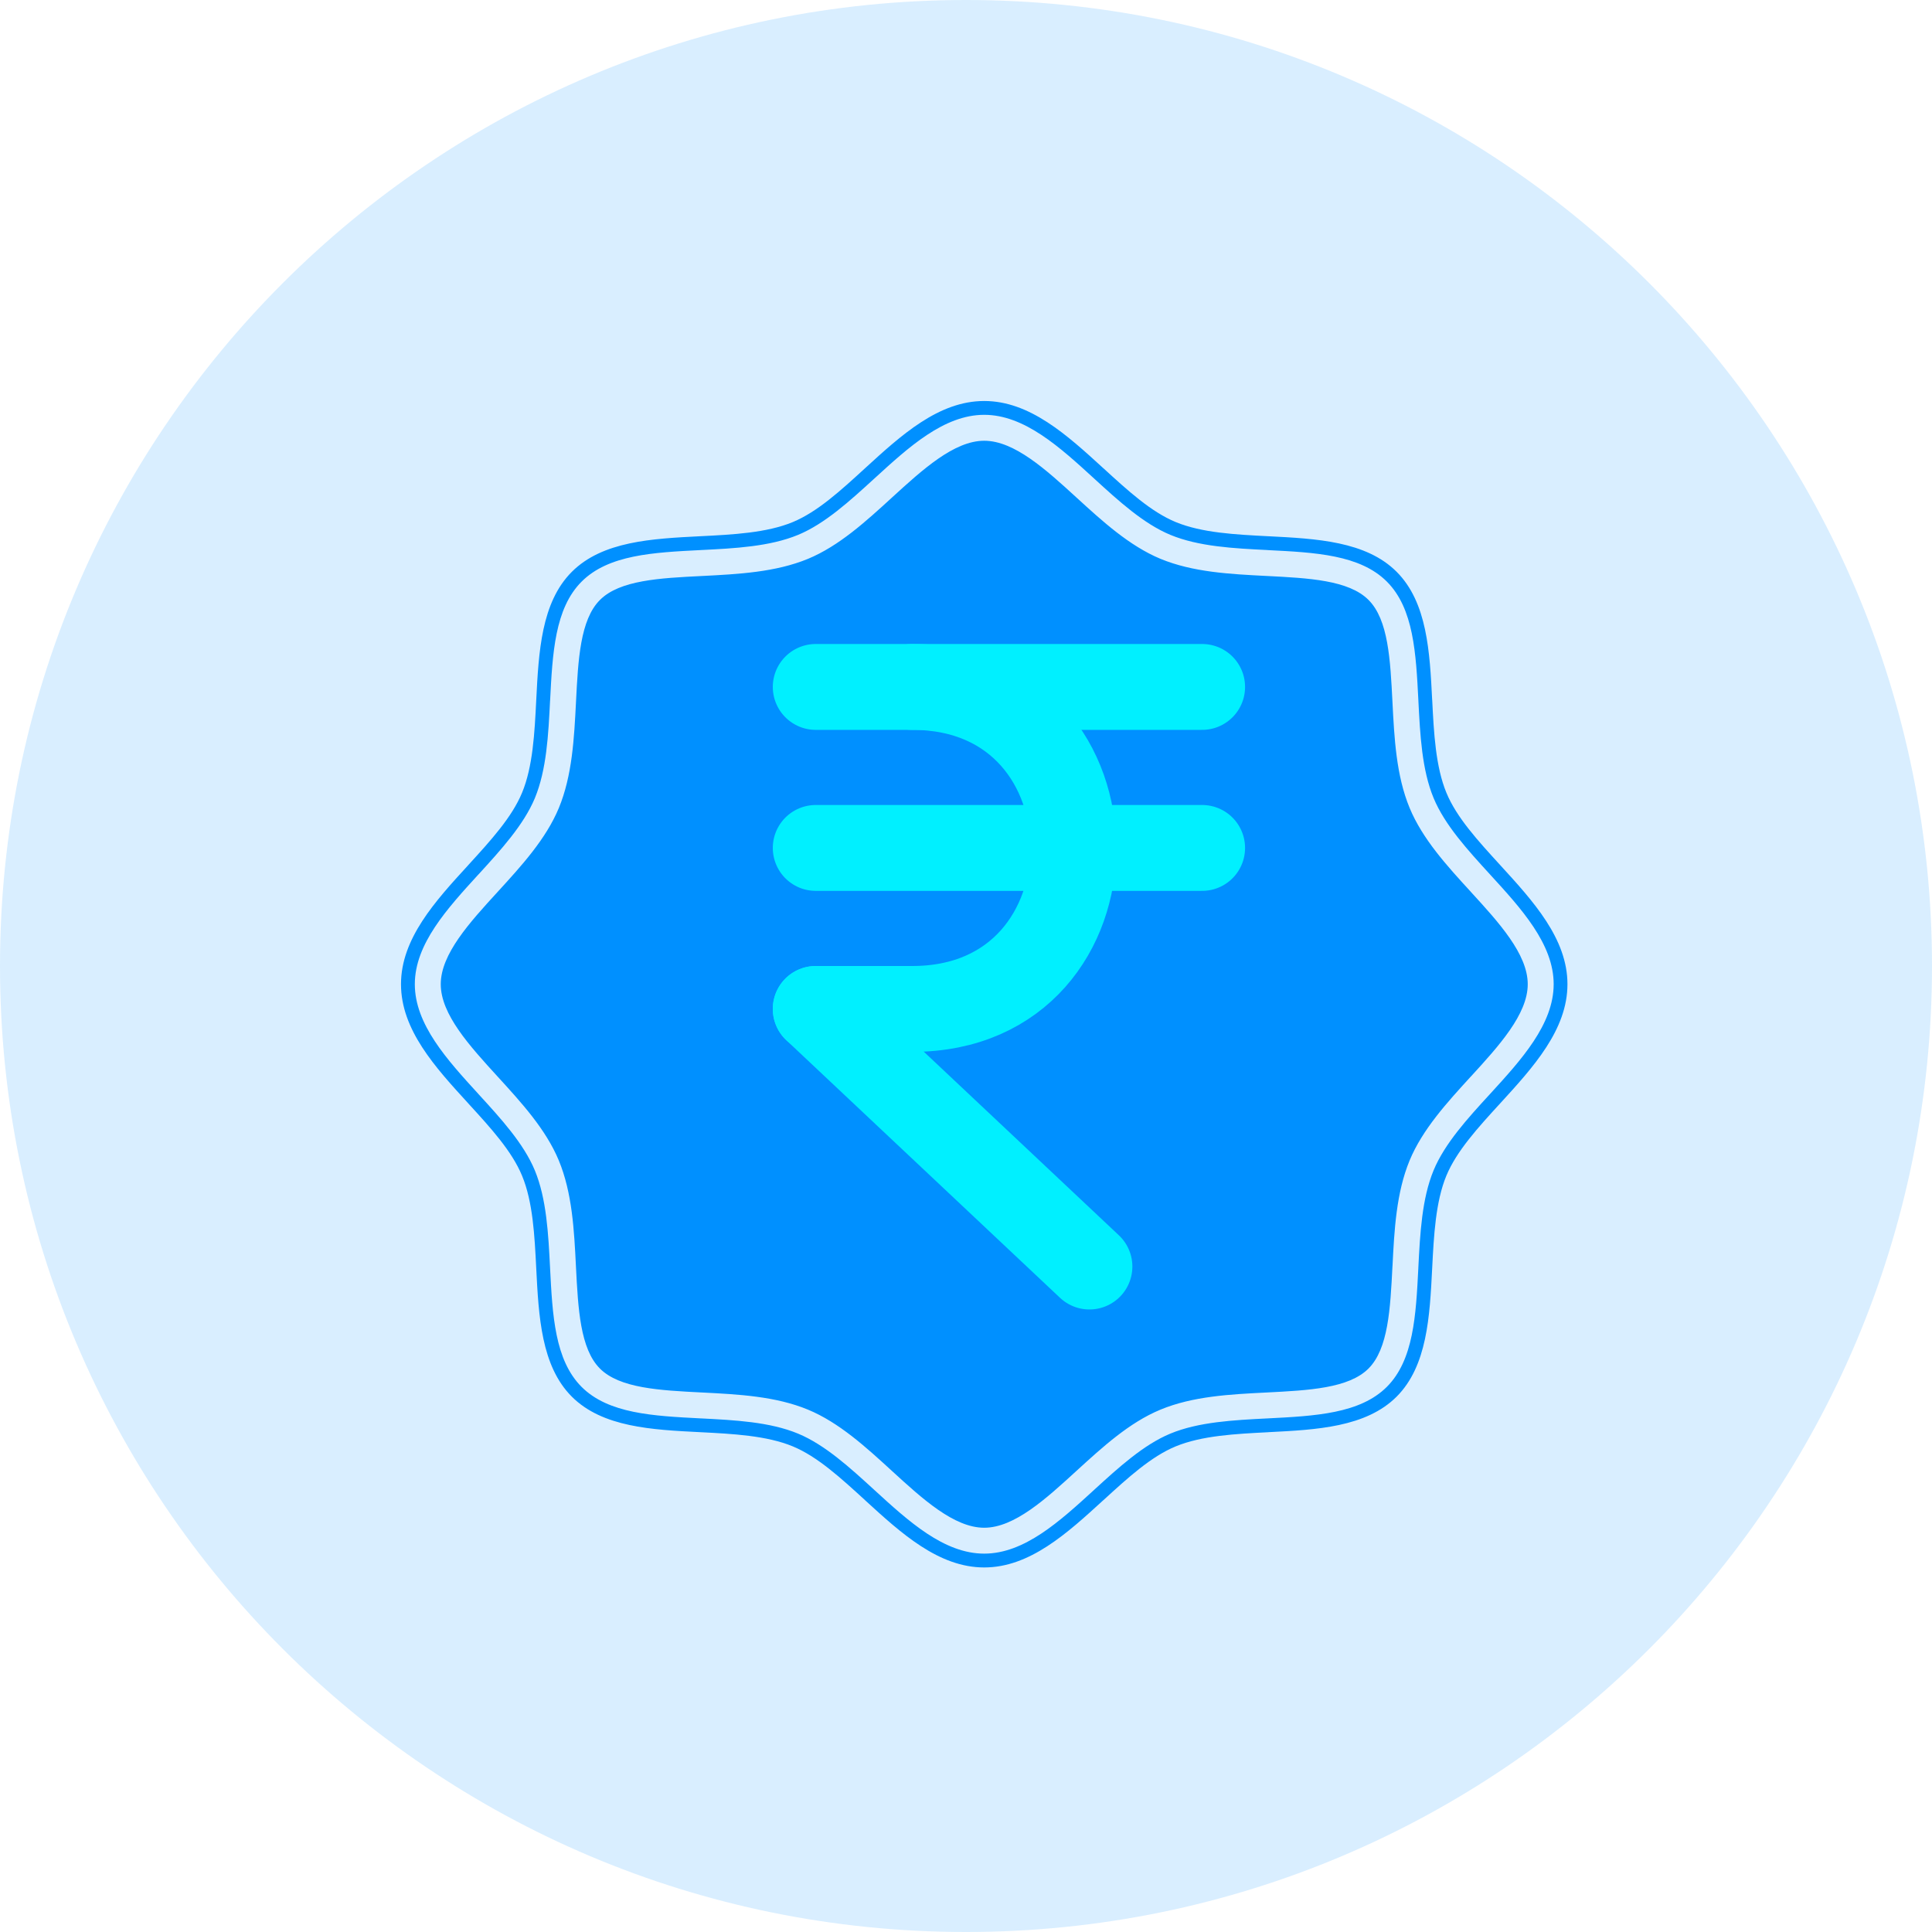
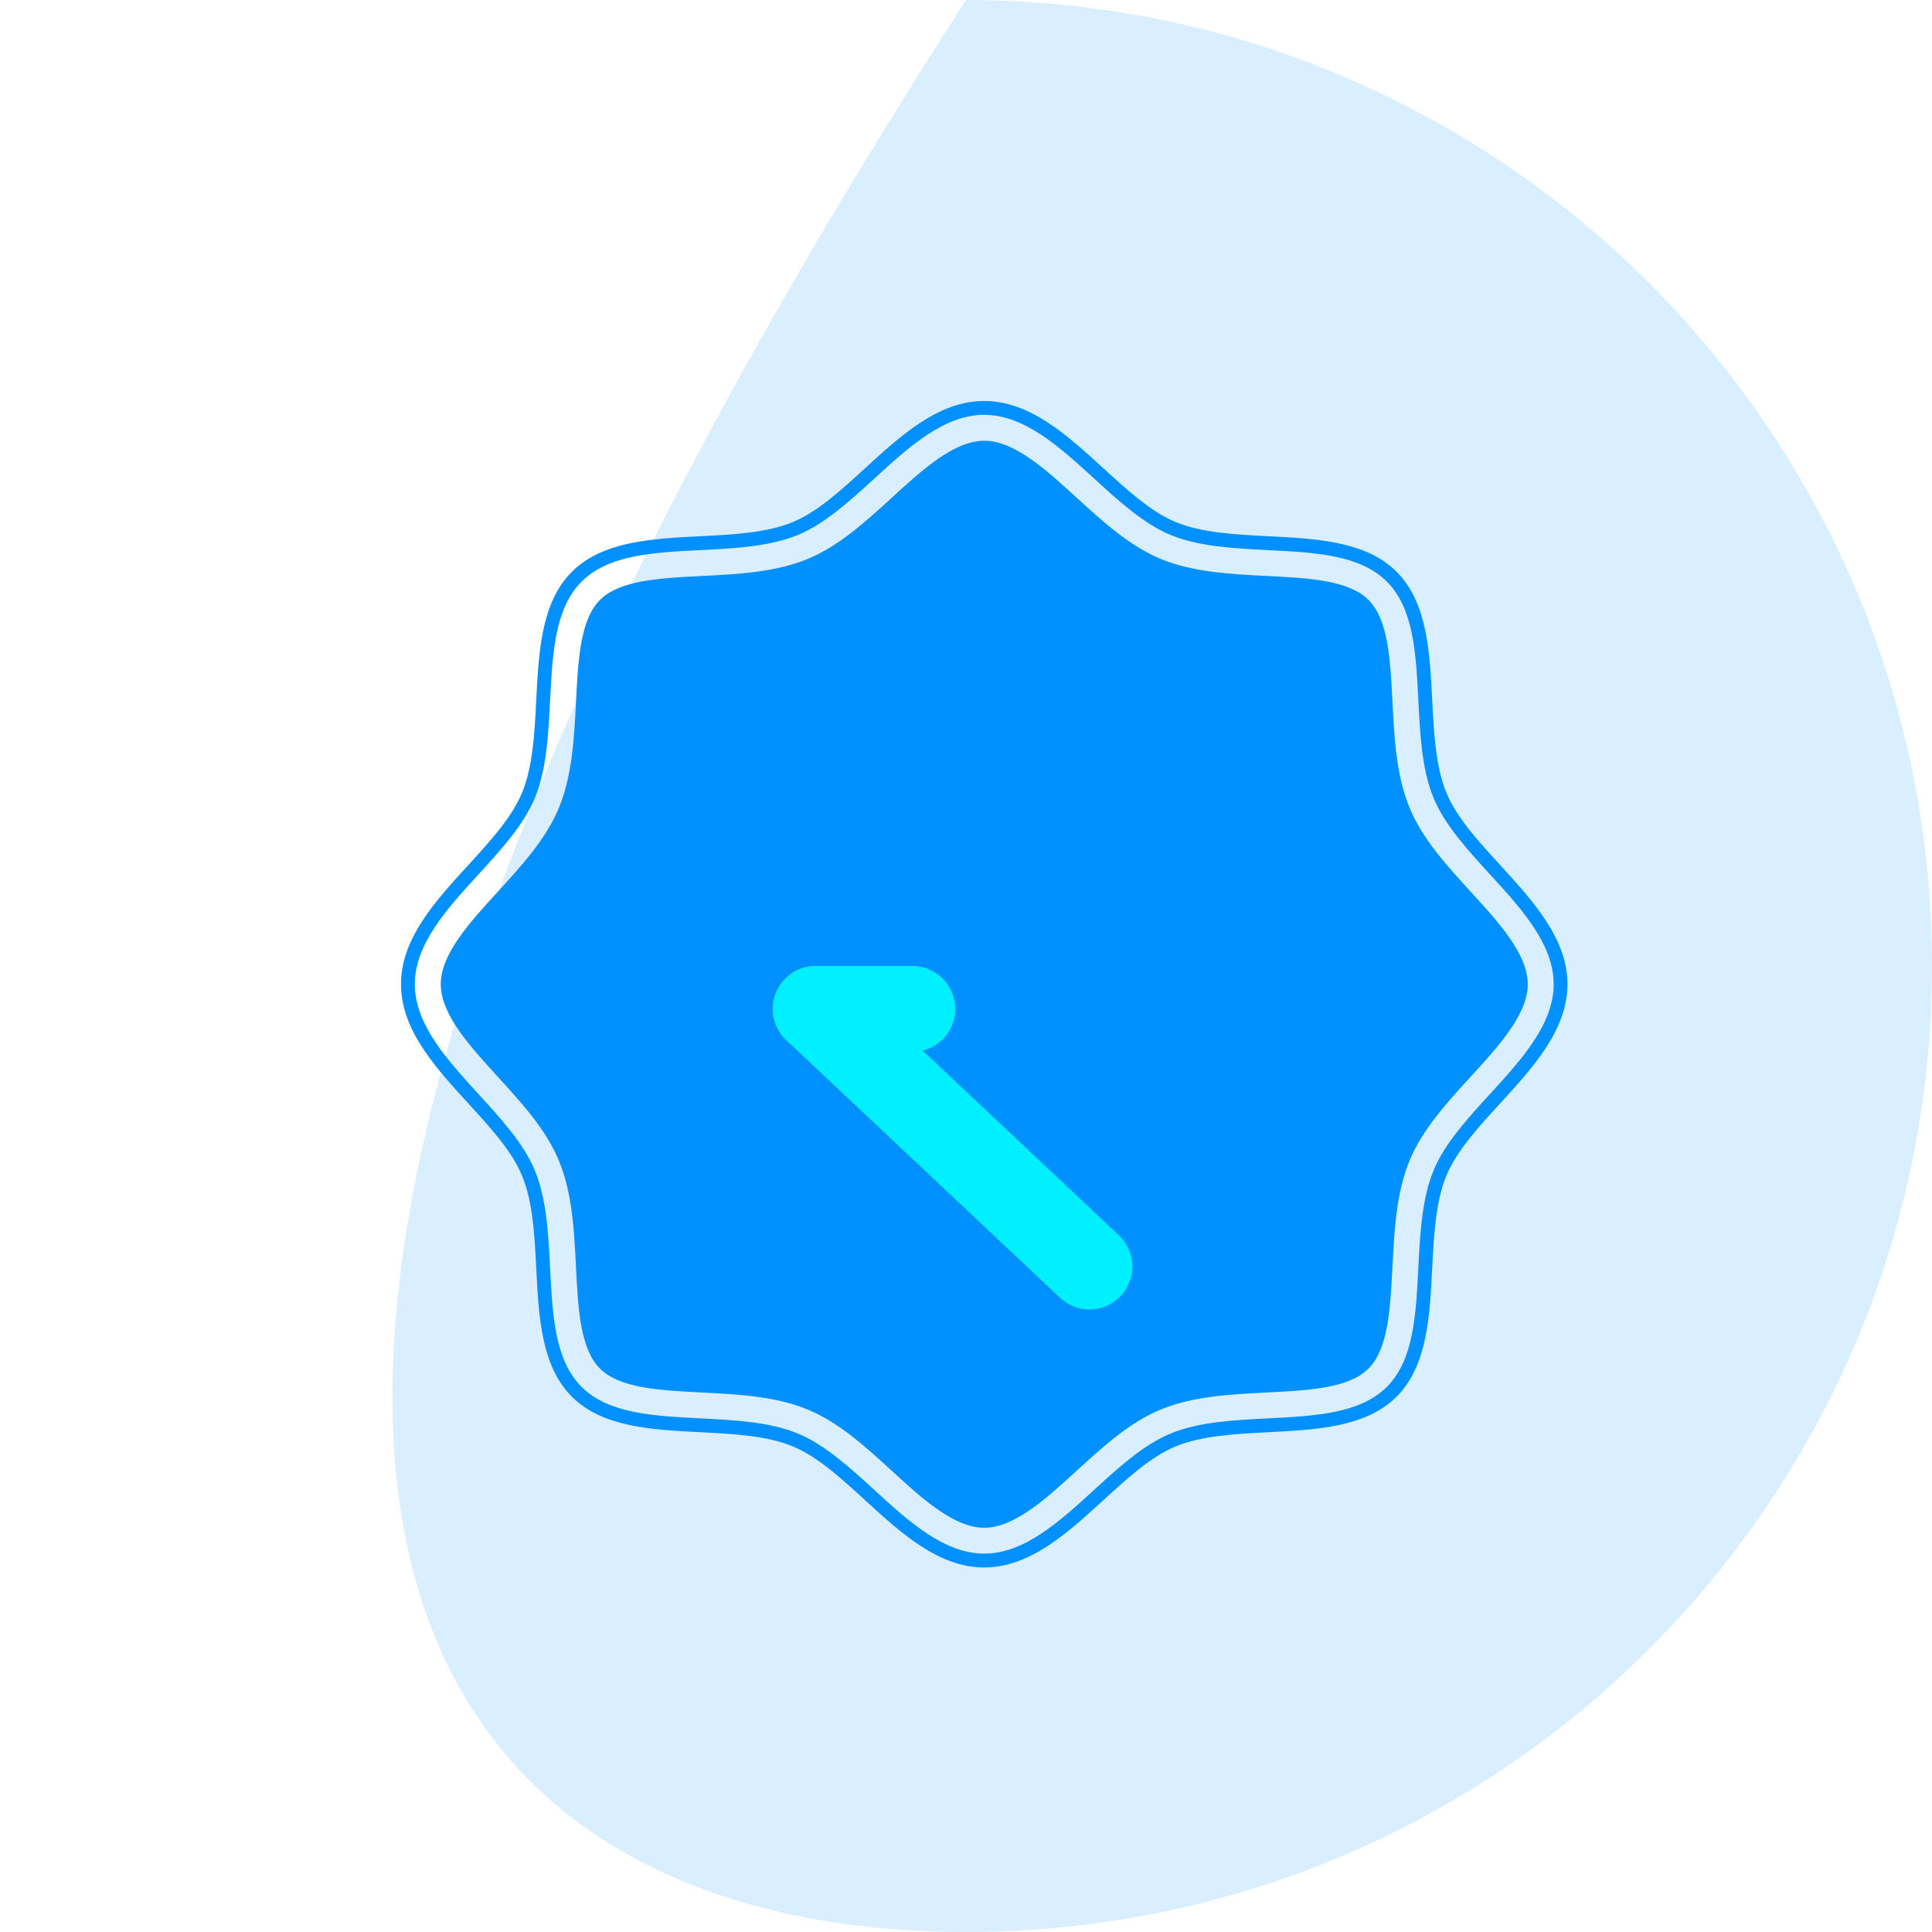
<svg xmlns="http://www.w3.org/2000/svg" width="45" height="45" viewBox="0 0 45 45" fill="none">
  <rect width="45" height="45" fill="white" />
-   <path opacity="0.15" fill-rule="evenodd" clip-rule="evenodd" d="M22.5 45C34.926 45 45 34.926 45 22.5C45 10.074 34.926 0 22.5 0C10.074 0 0 10.074 0 22.5C0 34.926 10.074 45 22.5 45Z" fill="#0090FF" />
+   <path opacity="0.15" fill-rule="evenodd" clip-rule="evenodd" d="M22.5 45C34.926 45 45 34.926 45 22.5C45 10.074 34.926 0 22.5 0C0 34.926 10.074 45 22.5 45Z" fill="#0090FF" />
  <path fill-rule="evenodd" clip-rule="evenodd" d="M34.942 20.149C34.42 19.578 33.927 19.04 33.69 18.466C33.438 17.858 33.397 17.069 33.359 16.306L33.358 16.304C33.302 15.187 33.244 14.032 32.53 13.318C31.817 12.605 30.662 12.547 29.544 12.49L29.541 12.49C28.779 12.451 27.99 12.411 27.383 12.159C26.81 11.922 26.271 11.429 25.701 10.907L25.698 10.905C24.856 10.135 23.986 9.34 22.924 9.34C21.862 9.34 20.991 10.136 20.149 10.906L20.148 10.907C19.578 11.429 19.039 11.922 18.466 12.16C17.858 12.412 17.07 12.452 16.307 12.49H16.306C15.188 12.547 14.032 12.605 13.319 13.319C12.605 14.032 12.547 15.188 12.49 16.306C12.452 17.069 12.412 17.858 12.159 18.466C11.922 19.038 11.431 19.576 10.911 20.145L10.908 20.149C10.136 20.991 9.34 21.863 9.34 22.924C9.34 23.987 10.136 24.858 10.907 25.7L10.91 25.704C11.431 26.273 11.922 26.811 12.159 27.383C12.412 27.991 12.452 28.78 12.49 29.543C12.547 30.66 12.605 31.816 13.318 32.53C14.031 33.244 15.188 33.302 16.305 33.358C17.069 33.397 17.858 33.437 18.466 33.689C19.039 33.927 19.578 34.42 20.148 34.941L20.15 34.944C20.992 35.714 21.863 36.509 22.924 36.509C23.985 36.509 24.855 35.714 25.697 34.944L25.7 34.942C26.271 34.42 26.809 33.927 27.382 33.69C27.991 33.438 28.779 33.398 29.542 33.359L29.545 33.358C30.662 33.302 31.816 33.244 32.53 32.531C33.243 31.817 33.302 30.662 33.358 29.543C33.397 28.781 33.437 27.991 33.689 27.383C33.927 26.811 34.419 26.271 34.94 25.702L34.942 25.7C35.713 24.857 36.509 23.986 36.509 22.924C36.509 21.863 35.713 20.992 34.943 20.15L34.942 20.149ZM34.258 20.772L34.259 20.774C34.91 21.485 35.584 22.222 35.584 22.924C35.584 23.626 34.91 24.363 34.259 25.075L34.258 25.075C33.704 25.681 33.133 26.305 32.833 27.028C32.521 27.783 32.476 28.651 32.434 29.49L32.433 29.495C32.383 30.485 32.336 31.415 31.875 31.876C31.415 32.337 30.484 32.384 29.498 32.434C28.655 32.476 27.784 32.52 27.028 32.834C26.305 33.133 25.682 33.704 25.078 34.255L25.077 34.256C24.362 34.911 23.627 35.584 22.924 35.584C22.221 35.584 21.485 34.911 20.774 34.26L20.773 34.259C20.168 33.705 19.544 33.134 18.821 32.834C18.066 32.521 17.198 32.477 16.359 32.434L16.354 32.434C15.364 32.384 14.434 32.337 13.973 31.876C13.513 31.415 13.465 30.484 13.415 29.499C13.373 28.656 13.329 27.786 13.015 27.028C12.715 26.305 12.144 25.681 11.592 25.077L11.591 25.076C10.938 24.361 10.266 23.626 10.266 22.924C10.266 22.223 10.938 21.487 11.589 20.776C12.145 20.168 12.716 19.544 13.016 18.821C13.329 18.065 13.373 17.195 13.416 16.355L13.416 16.352C13.466 15.365 13.513 14.434 13.974 13.974C14.435 13.512 15.367 13.465 16.352 13.416L16.355 13.416C17.195 13.373 18.064 13.329 18.821 13.016C19.543 12.716 20.167 12.146 20.77 11.594L20.771 11.593C21.487 10.939 22.222 10.266 22.924 10.266C23.627 10.266 24.363 10.939 25.074 11.589C25.679 12.143 26.305 12.714 27.027 13.015C27.785 13.329 28.654 13.372 29.494 13.415L29.497 13.415C30.484 13.465 31.415 13.512 31.875 13.973C32.337 14.434 32.383 15.365 32.433 16.35C32.476 17.195 32.52 18.065 32.834 18.821C33.134 19.544 33.705 20.169 34.258 20.772ZM24.681 21.629H26.312L27.815 20.745H24.782C24.731 19.836 24.222 19.02 23.436 18.442H26.311L27.814 17.558H19.537L18.034 18.442H20.604C22.355 18.442 23.788 19.462 23.893 20.745H19.537L18.034 21.629H23.751C23.331 22.624 22.079 23.348 20.604 23.348H19.537L24.479 28.291H25.729L21.579 24.14C23.122 23.845 24.332 22.866 24.681 21.629ZM34.702 25.485L34.704 25.483C35.433 24.686 36.187 23.861 36.188 22.924C36.188 21.987 35.434 21.163 34.704 20.366C34.187 19.8 33.651 19.215 33.392 18.589C33.118 17.93 33.077 17.114 33.037 16.323L33.037 16.322L33.037 16.319C32.981 15.215 32.928 14.172 32.303 13.547C31.677 12.921 30.634 12.868 29.529 12.813L29.527 12.812C28.737 12.773 27.919 12.731 27.26 12.458C26.634 12.198 26.049 11.663 25.484 11.146L25.482 11.144C24.685 10.415 23.861 9.662 22.924 9.662C21.988 9.662 21.164 10.415 20.368 11.144L20.366 11.145L20.364 11.147C19.799 11.664 19.214 12.199 18.59 12.458C17.93 12.731 17.112 12.773 16.322 12.812C15.216 12.868 14.172 12.921 13.547 13.547C12.922 14.172 12.869 15.215 12.813 16.319L12.812 16.322C12.773 17.113 12.731 17.93 12.458 18.59C12.198 19.215 11.663 19.8 11.146 20.366L11.143 20.368C10.415 21.165 9.662 21.988 9.662 22.924C9.662 23.86 10.414 24.683 11.141 25.479L11.144 25.483L11.145 25.484C11.663 26.049 12.198 26.635 12.457 27.26C12.73 27.92 12.772 28.737 12.812 29.528L12.812 29.529C12.868 30.634 12.921 31.677 13.546 32.303C14.171 32.928 15.213 32.98 16.317 33.037L16.321 33.037L16.323 33.037C17.113 33.077 17.929 33.118 18.589 33.392C19.215 33.652 19.799 34.186 20.365 34.704C21.162 35.433 21.986 36.187 22.924 36.187C23.86 36.187 24.683 35.435 25.48 34.706L25.482 34.704L25.484 34.702C26.05 34.185 26.634 33.651 27.259 33.392C27.919 33.118 28.736 33.077 29.527 33.037L29.529 33.037C30.634 32.981 31.677 32.927 32.302 32.303C32.927 31.678 32.98 30.636 33.036 29.532L33.036 29.528L33.036 29.526C33.076 28.736 33.118 27.919 33.391 27.26C33.65 26.634 34.184 26.05 34.702 25.485Z" fill="#0090FF" />
  <circle cx="23" cy="23" r="8" fill="#0090FF" />
-   <path d="M19 16H28" stroke="#00F0FF" stroke-width="2" stroke-linecap="round" stroke-linejoin="round" />
-   <path d="M19 19.75H28" stroke="#00F0FF" stroke-width="2" stroke-linecap="round" stroke-linejoin="round" />
  <path d="M19 23.5L25.375 29.5" stroke="#00F0FF" stroke-width="2" stroke-linecap="round" stroke-linejoin="round" />
  <path d="M19 23.5H21.25" stroke="#00F0FF" stroke-width="2" stroke-linecap="round" stroke-linejoin="round" />
-   <path d="M21.25 23.5C26.25 23.5 26.25 16 21.25 16" stroke="#00F0FF" stroke-width="2" stroke-linecap="round" stroke-linejoin="round" />
</svg>